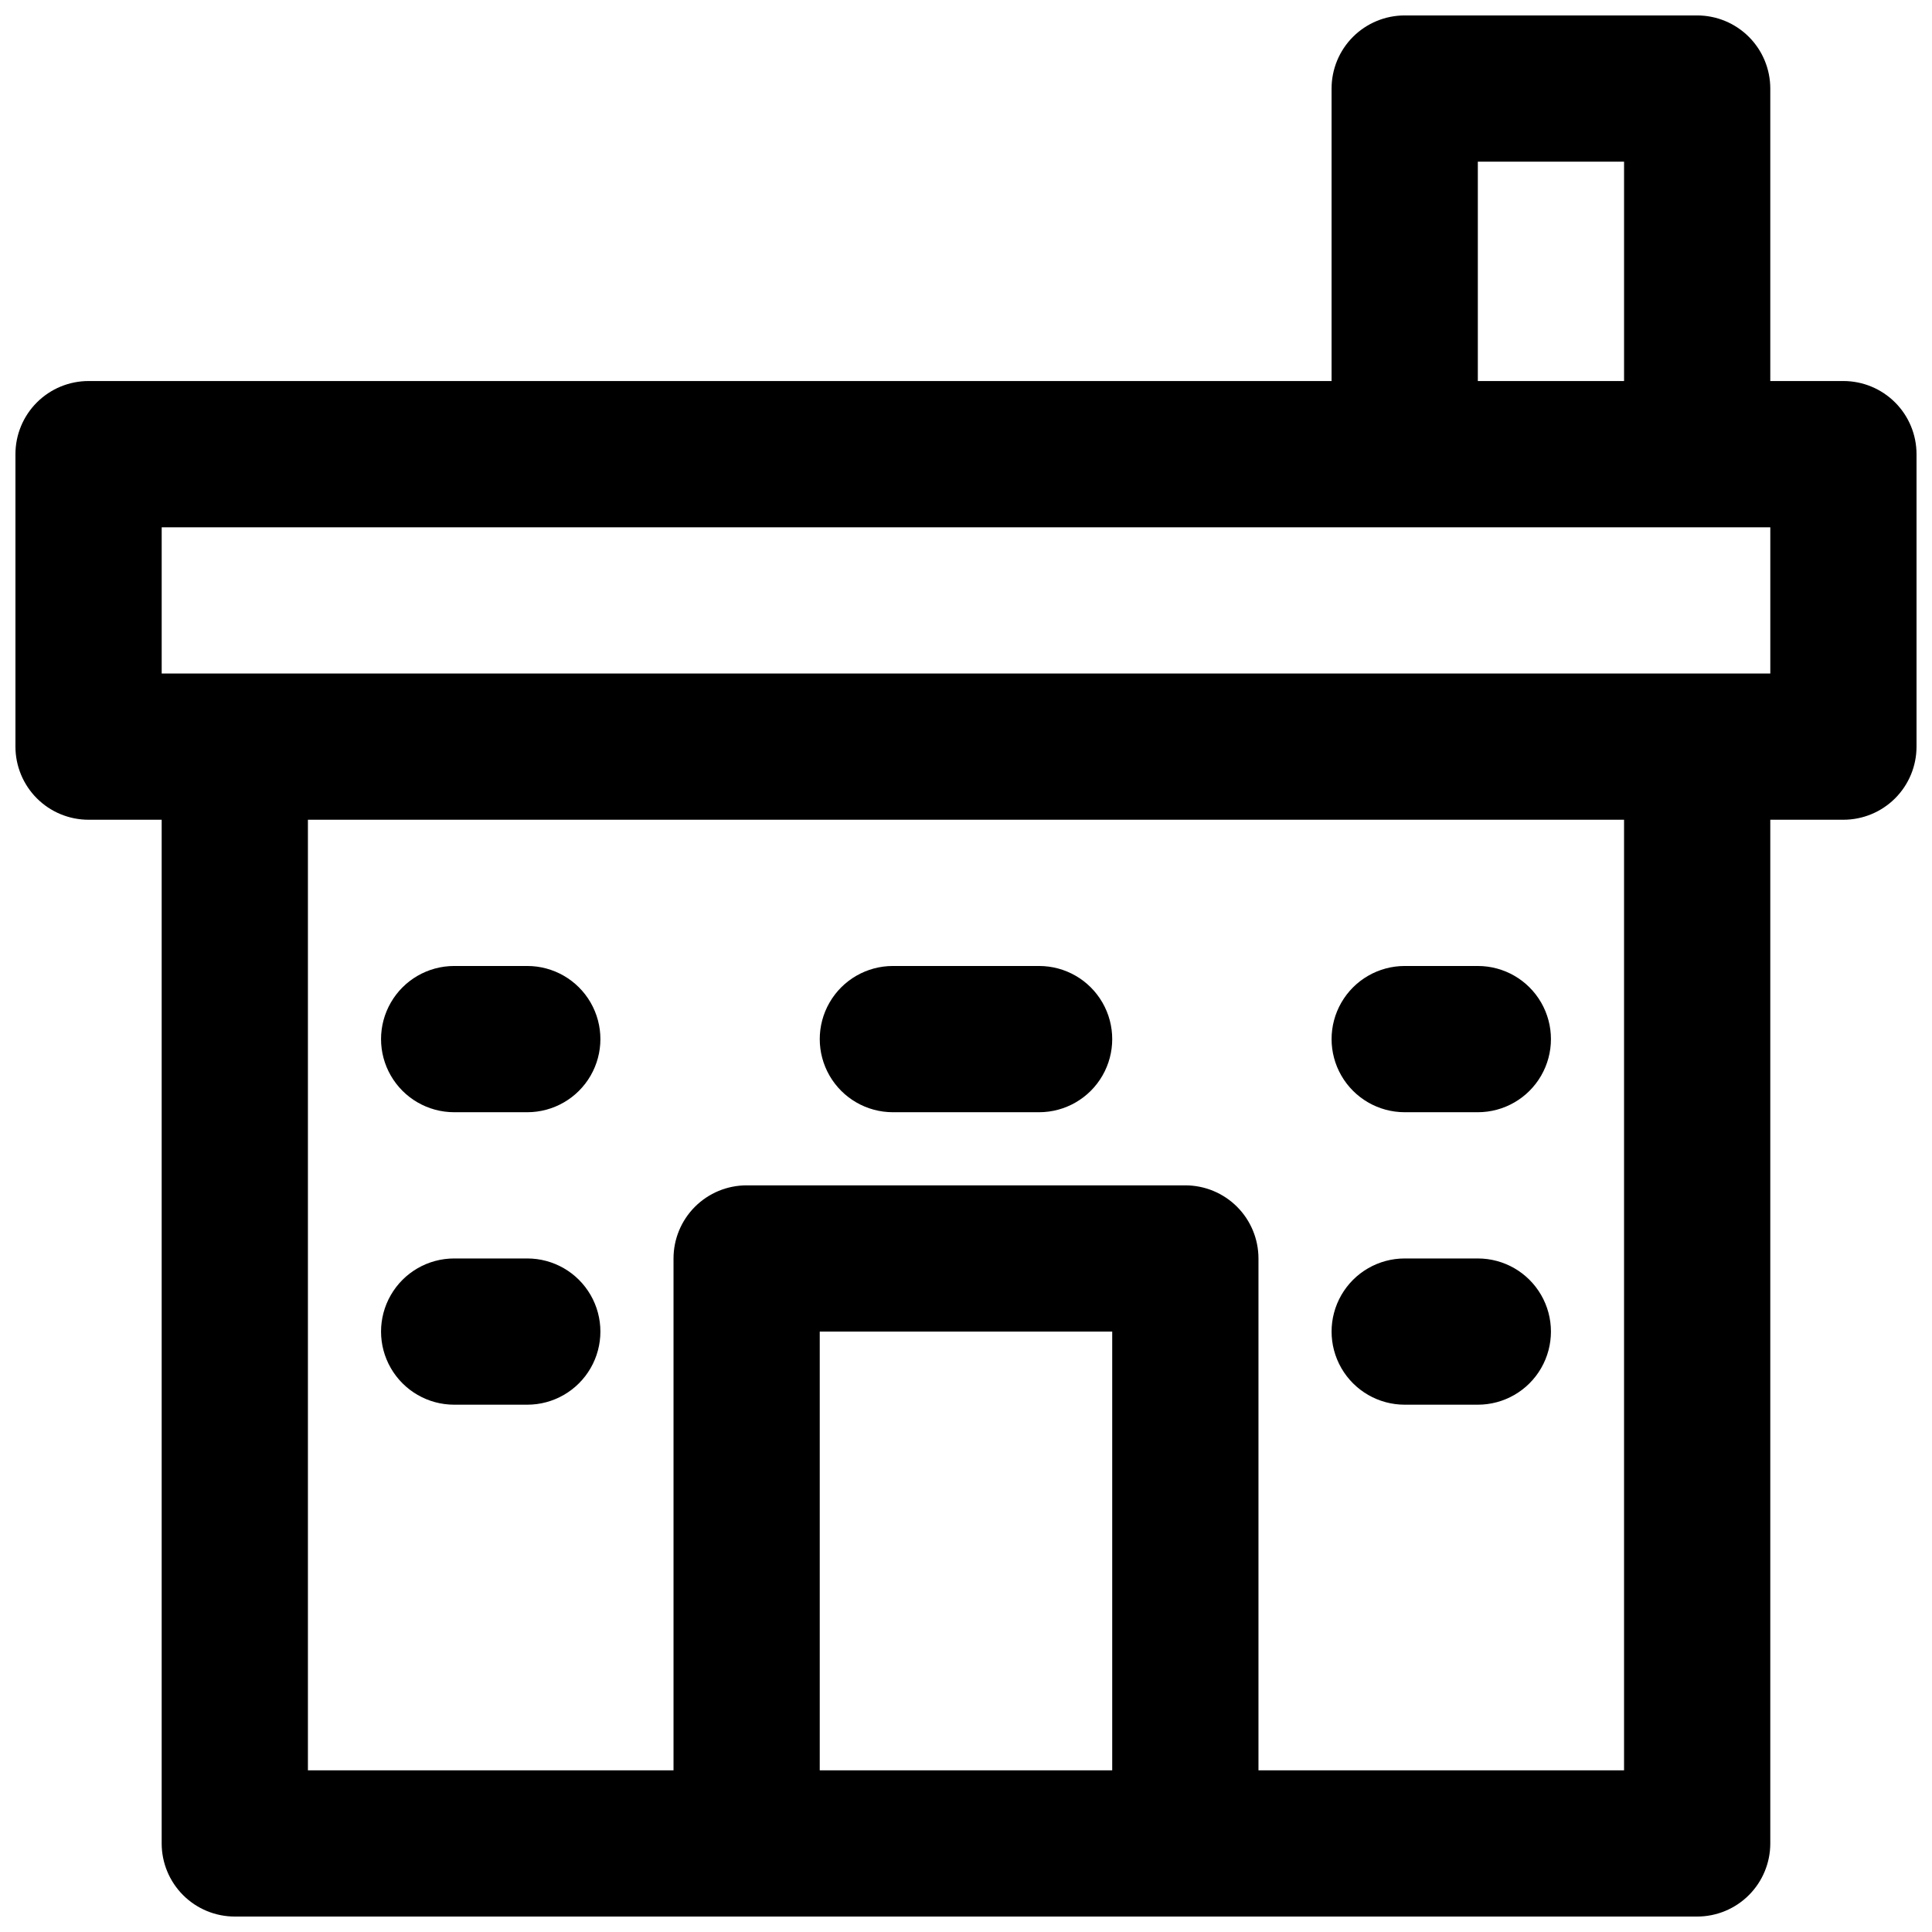
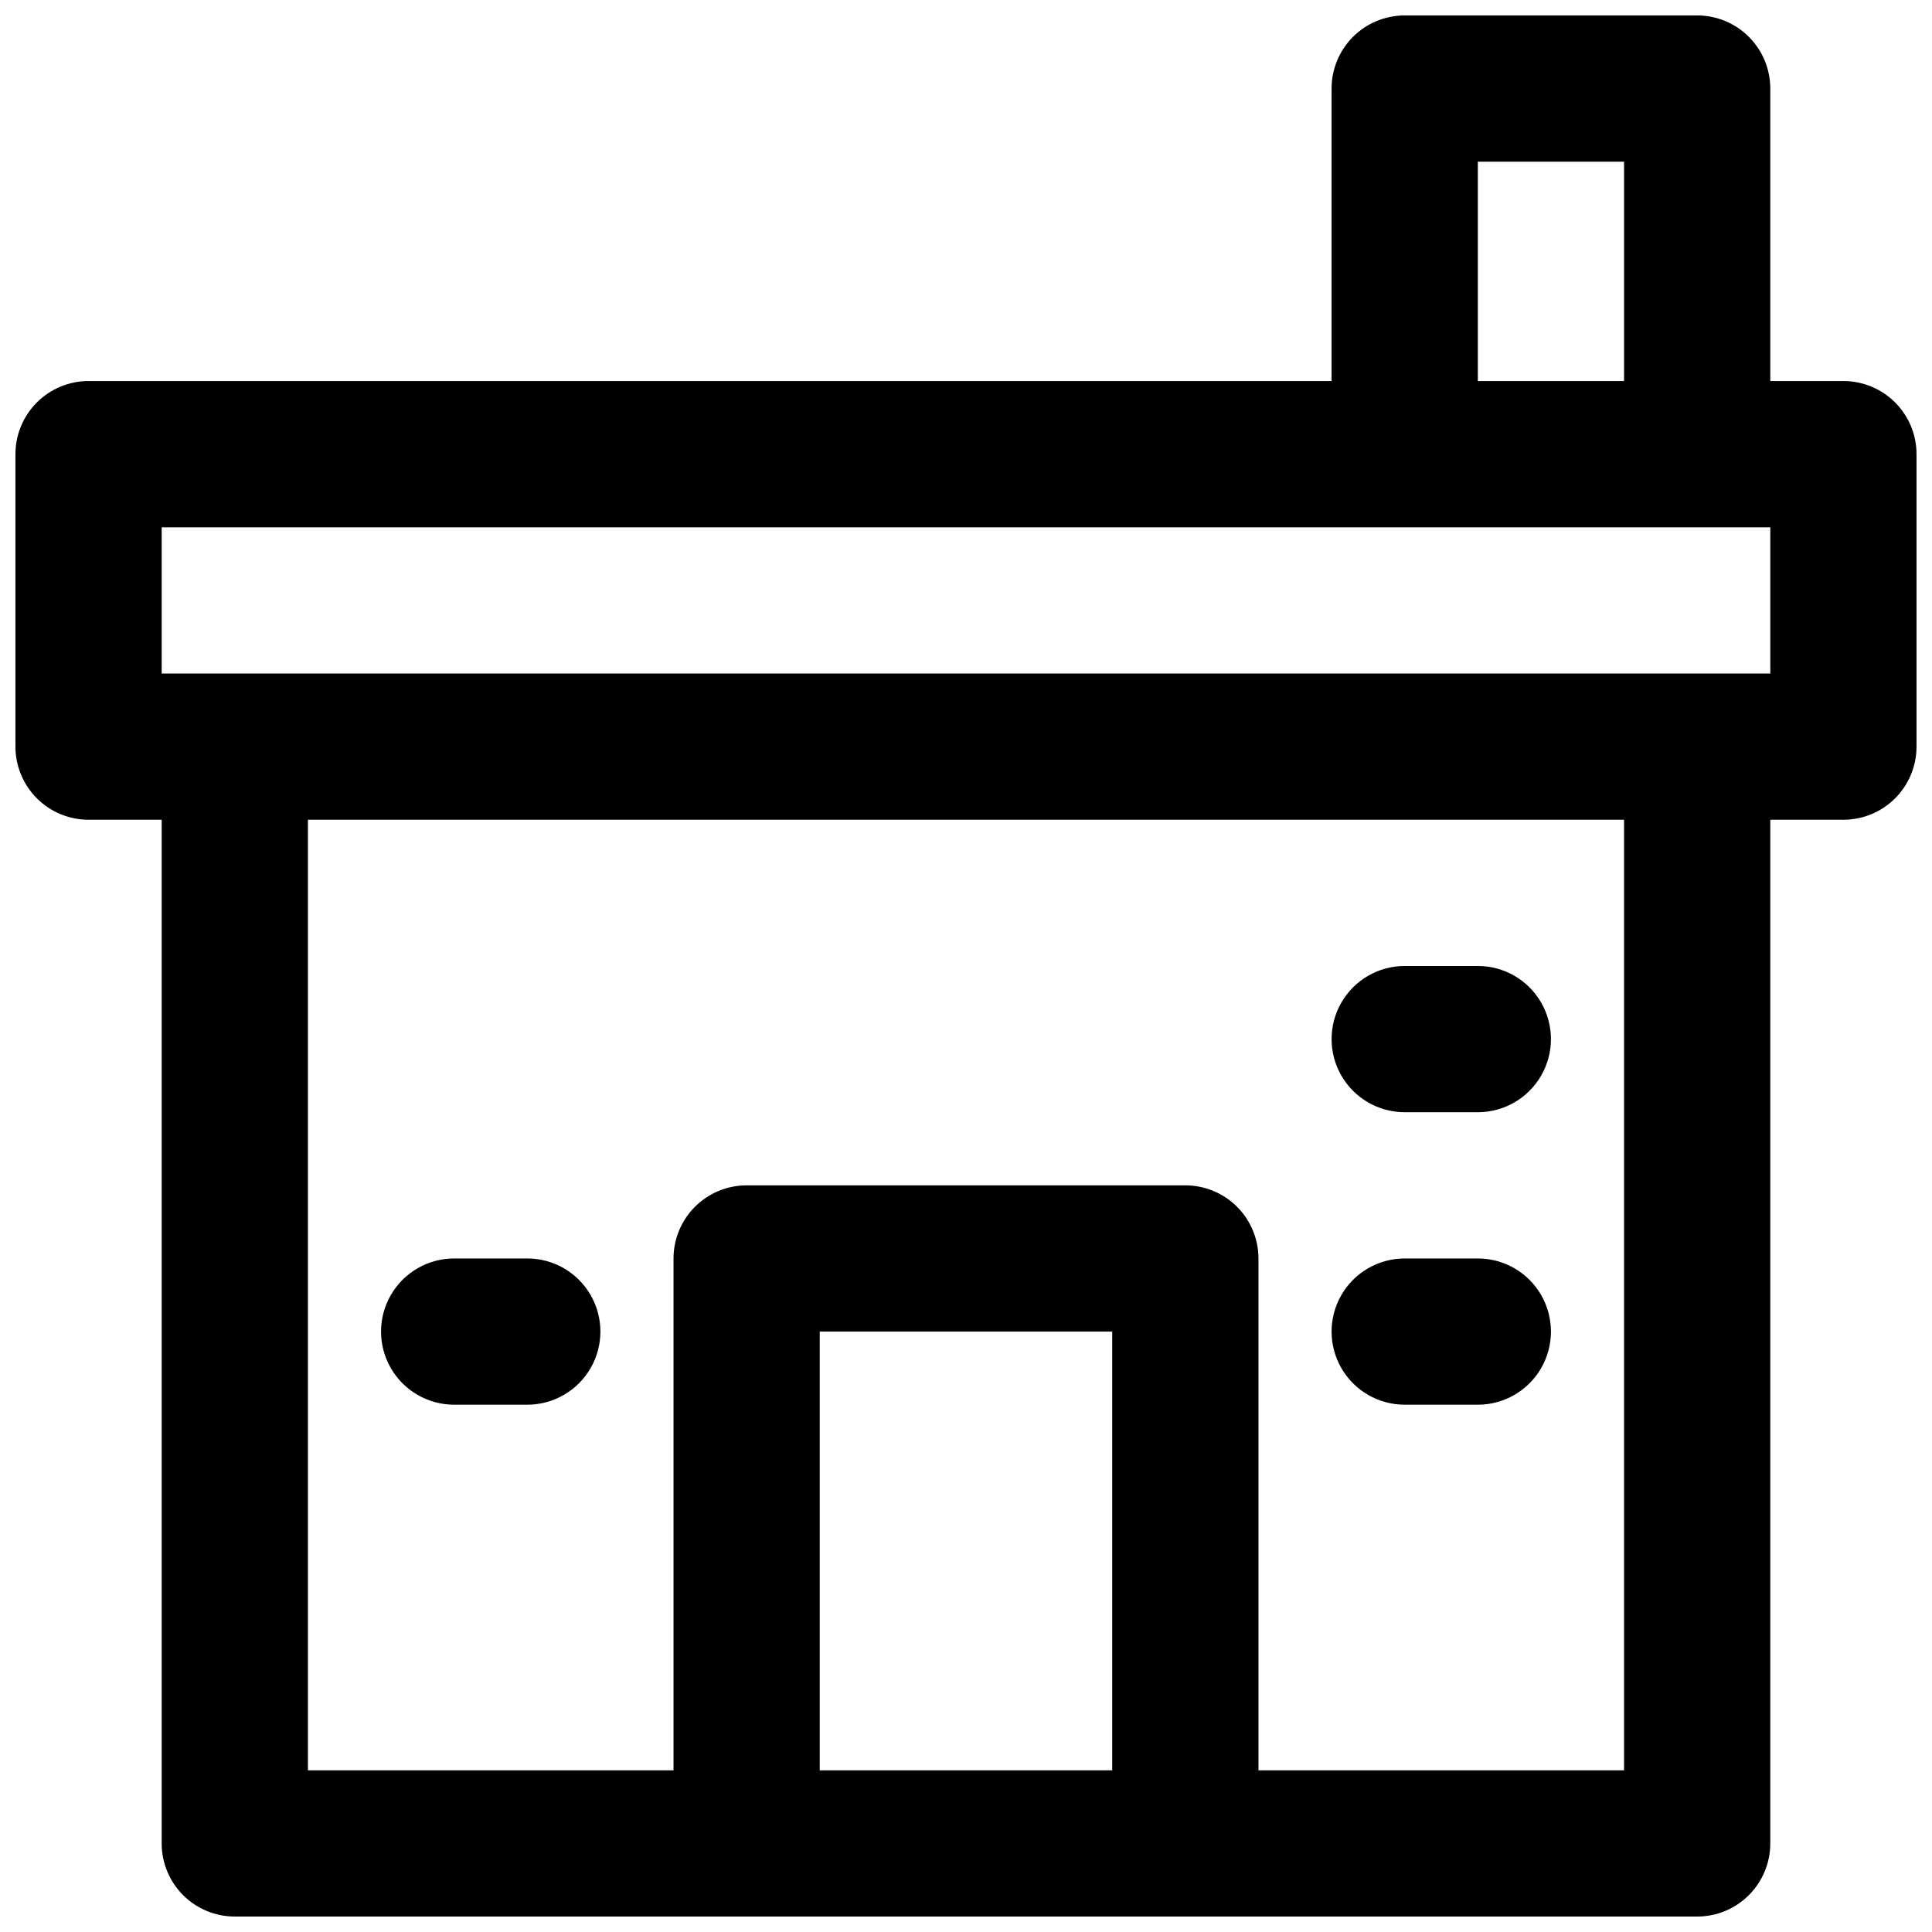
<svg xmlns="http://www.w3.org/2000/svg" width="800px" height="800px" version="1.1" viewBox="144 144 512 512">
  <defs>
    <clipPath id="a">
      <path d="m148.09 148.09h503.81v503.81h-503.81z" />
    </clipPath>
  </defs>
  <g clip-path="url(#a)">
    <path d="m167.47 361.24h19.375v271.29c0 5.137 2.043 10.066 5.676 13.699 3.633 3.637 8.562 5.676 13.703 5.676h387.54c5.141 0 10.07-2.039 13.703-5.676 3.633-3.633 5.676-8.562 5.676-13.699v-271.29h19.379c5.137 0 10.066-2.039 13.699-5.672 3.637-3.637 5.676-8.566 5.676-13.703v-77.508c0-5.141-2.039-10.07-5.676-13.703-3.633-3.633-8.562-5.676-13.699-5.676h-19.379v-77.508c0-5.141-2.043-10.07-5.676-13.703-3.633-3.633-8.562-5.676-13.703-5.676h-77.508c-5.137 0-10.066 2.043-13.703 5.676-3.633 3.633-5.672 8.562-5.672 13.703v77.508h-329.41c-5.141 0-10.07 2.043-13.703 5.676-3.633 3.633-5.676 8.562-5.676 13.703v77.508c0 5.137 2.043 10.066 5.676 13.703 3.633 3.633 8.562 5.672 13.703 5.672zm193.77 251.91v-116.26h77.508v116.27zm213.15 0h-96.883v-135.64c0-5.141-2.043-10.066-5.676-13.703-3.633-3.633-8.562-5.676-13.703-5.676h-116.26c-5.141 0-10.07 2.043-13.703 5.676-3.633 3.637-5.676 8.562-5.676 13.703v135.64h-96.887v-251.91h348.79zm-38.75-426.3h38.754v58.133h-38.754zm-348.79 96.887h426.3v38.754h-426.3z" />
  </g>
  <path d="m516.26 438.75h19.379c6.922 0 13.32-3.695 16.781-9.691 3.461-5.992 3.461-13.379 0-19.375s-9.859-9.688-16.781-9.688h-19.379c-6.922 0-13.32 3.691-16.781 9.688-3.461 5.996-3.461 13.383 0 19.375 3.461 5.996 9.859 9.691 16.781 9.691z" />
  <path d="m516.26 516.26h19.379c6.922 0 13.32-3.691 16.781-9.688 3.461-5.996 3.461-13.383 0-19.379-3.461-5.996-9.859-9.688-16.781-9.688h-19.379c-6.922 0-13.32 3.691-16.781 9.688-3.461 5.996-3.461 13.383 0 19.379 3.461 5.996 9.859 9.688 16.781 9.688z" />
-   <path d="m264.36 438.75h19.375c6.922 0 13.32-3.695 16.781-9.691 3.461-5.992 3.461-13.379 0-19.375s-9.859-9.688-16.781-9.688h-19.375c-6.926 0-13.32 3.691-16.781 9.688-3.465 5.996-3.465 13.383 0 19.375 3.461 5.996 9.855 9.691 16.781 9.691z" />
-   <path d="m380.62 438.75h38.754c6.922 0 13.32-3.695 16.781-9.691 3.461-5.992 3.461-13.379 0-19.375s-9.859-9.688-16.781-9.688h-38.754c-6.922 0-13.32 3.691-16.781 9.688-3.461 5.996-3.461 13.383 0 19.375 3.461 5.996 9.859 9.691 16.781 9.691z" />
  <path d="m264.36 516.26h19.375c6.922 0 13.32-3.691 16.781-9.688 3.461-5.996 3.461-13.383 0-19.379-3.461-5.996-9.859-9.688-16.781-9.688h-19.375c-6.926 0-13.32 3.691-16.781 9.688-3.465 5.996-3.465 13.383 0 19.379 3.461 5.996 9.855 9.688 16.781 9.688z" />
</svg>